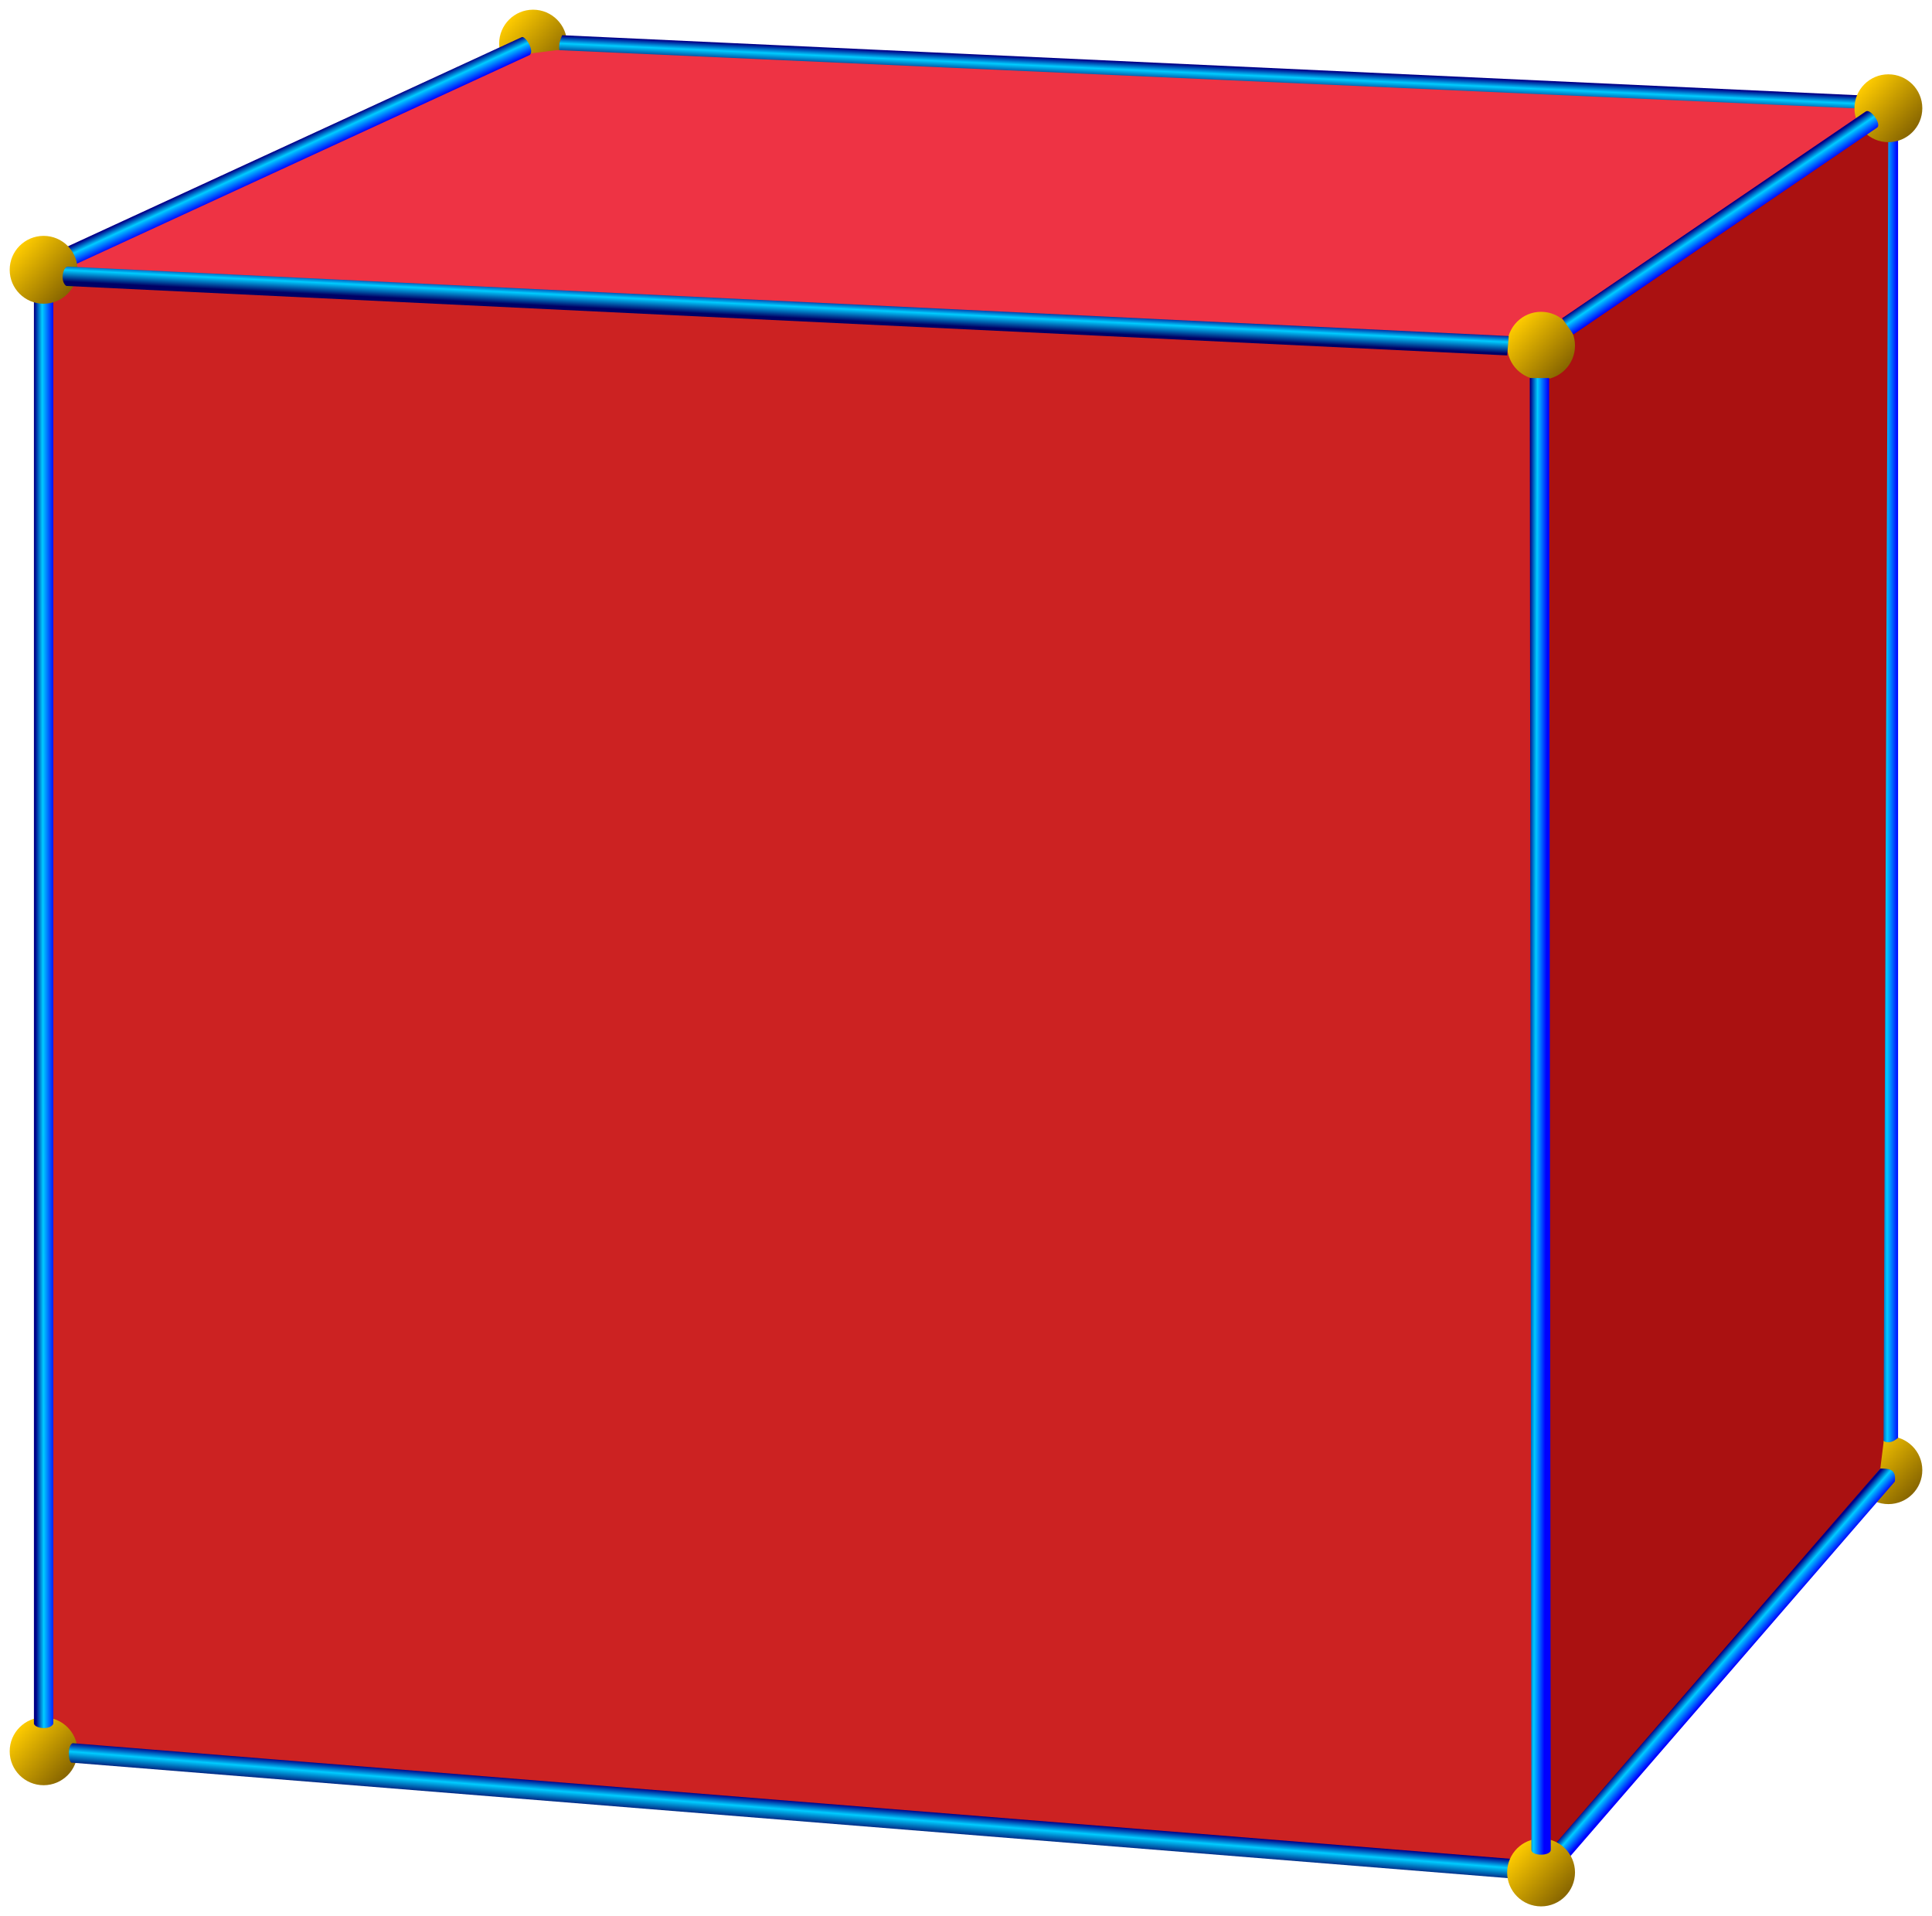
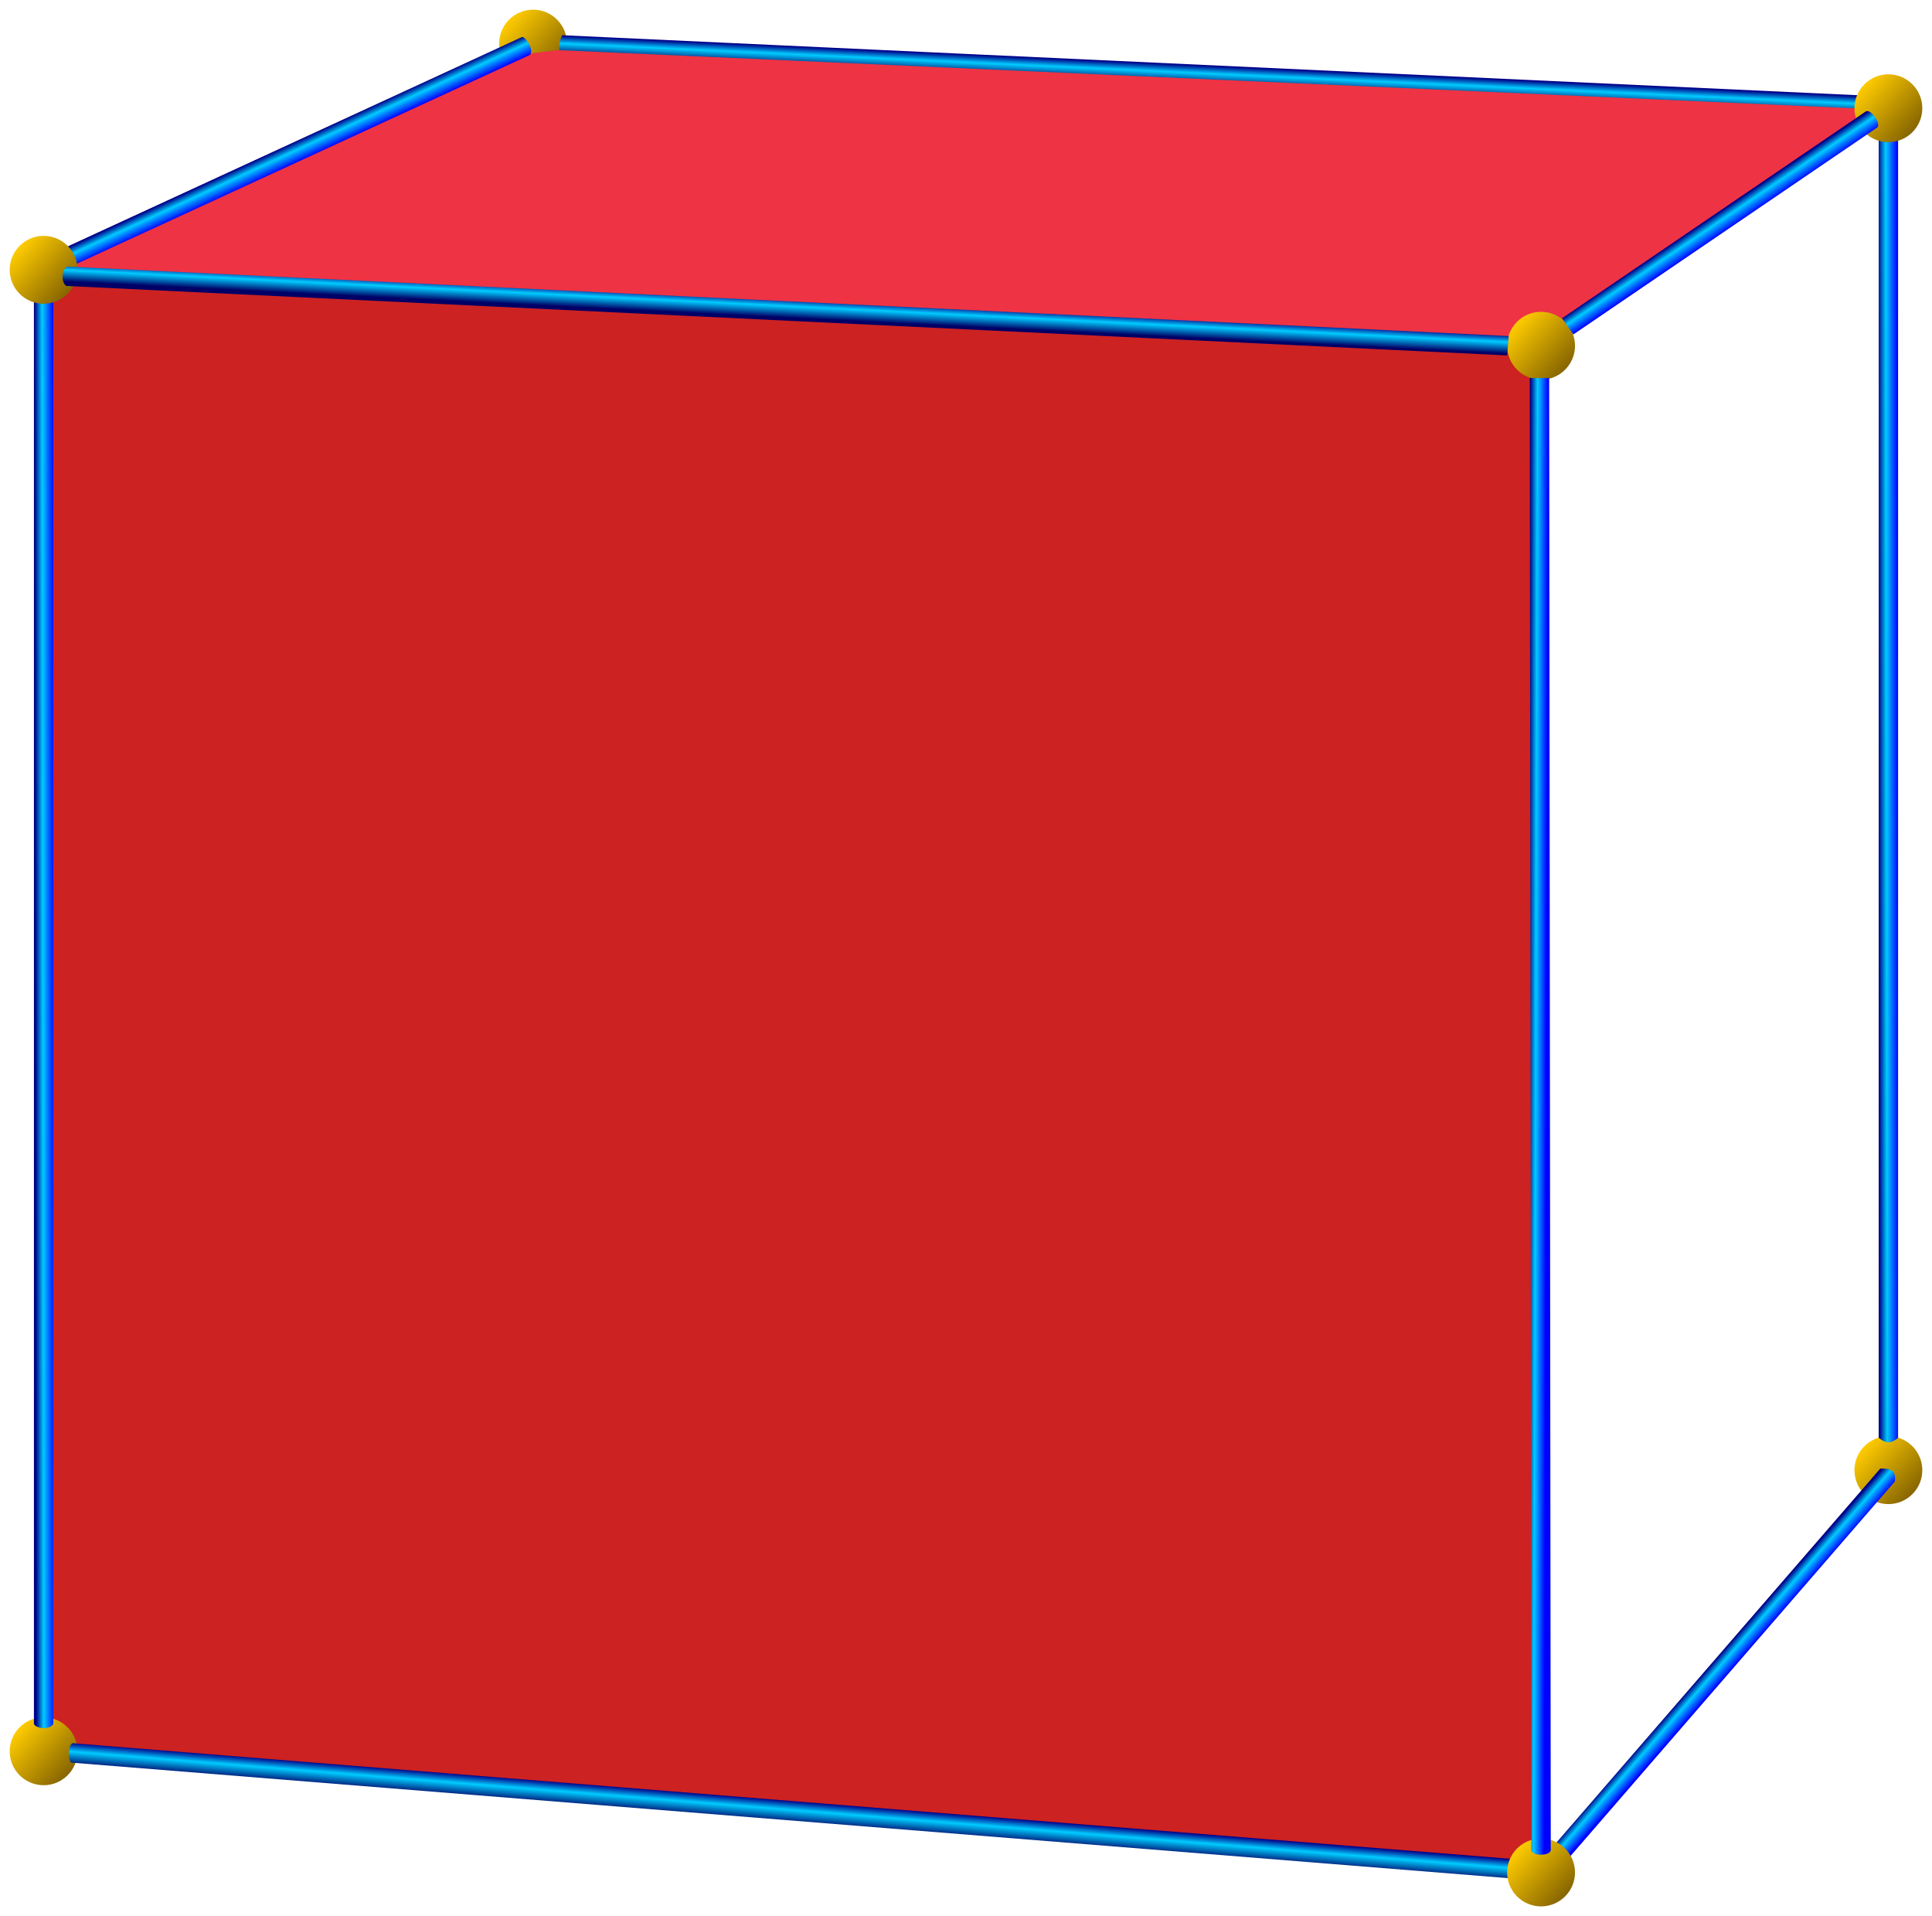
<svg xmlns="http://www.w3.org/2000/svg" xmlns:xlink="http://www.w3.org/1999/xlink" width="1196mm" height="1186mm" version="1.1" viewBox="0 0 1196 1186">
  <defs>
    <linearGradient id="c">
      <stop stop-color="#006" offset="0" />
      <stop stop-color="#0cf" offset=".6" />
      <stop stop-color="#008" offset="1" />
    </linearGradient>
    <linearGradient id="b">
      <stop stop-color="#00f" offset="0" />
      <stop stop-color="#0cf" offset=".6" />
      <stop stop-color="#008" offset="1" />
    </linearGradient>
    <linearGradient id="m" x1="1162.4" x2="1163" y1="-747.01" y2="-759" gradientTransform="translate(-209 967)" gradientUnits="userSpaceOnUse" xlink:href="#c" />
    <linearGradient id="l" x1="1162.4" x2="1163" y1="-747.89" y2="-759" gradientTransform="matrix(-.051-1.017 .999-.04 1765 1367)" gradientUnits="userSpaceOnUse" xlink:href="#b" />
    <linearGradient id="k" x1="1162.3" x2="1163" y1="-745.05" y2="-759" gradientTransform="rotate(1.757-6.126e4-6657)" gradientUnits="userSpaceOnUse" xlink:href="#c" />
    <linearGradient id="j" x1="1162.4" x2="1163" y1="-746.98" y2="-759" gradientTransform="matrix(-.051-.986 .999-.038 838.8 1284)" gradientUnits="userSpaceOnUse" xlink:href="#b" />
    <linearGradient id="i" x1="1162.4" x2="1163" y1="-746.9" y2="-759" gradientTransform="matrix(.303-.195 .444 .896 311.5 927.9)" gradientUnits="userSpaceOnUse" xlink:href="#b" />
    <linearGradient id="h" x1="1162.4" x2="1163" y1="-747.01" y2="-759" gradientTransform="matrix(.905-.008 .001 1 118.1 828.6)" gradientUnits="userSpaceOnUse" xlink:href="#c" />
    <linearGradient id="g" x1="1162.4" x2="1163" y1="-746.94" y2="-759" gradientTransform="matrix(.21-.202 .575 .817 1358 917.6)" gradientUnits="userSpaceOnUse" xlink:href="#b" />
    <linearGradient id="f" x1="1162.4" x2="1163" y1="-747.35" y2="-759" gradientTransform="matrix(.181-.285 .775 .631 1539 1724)" gradientUnits="userSpaceOnUse" xlink:href="#b" />
    <linearGradient id="e" x1="1162.4" x2="1163" y1="-746.98" y2="-759" gradientTransform="matrix(-.051-.903 .999-.035 1980 1096)" gradientUnits="userSpaceOnUse" xlink:href="#b" />
    <linearGradient id="d" x1="-162.1" x2="-131.1" y1="282.2" y2="310.2" gradientTransform="translate(173-129)" gradientUnits="userSpaceOnUse">
      <stop stop-color="#fc0" offset="0" />
      <stop stop-color="#860" offset="1" />
    </linearGradient>
  </defs>
  <rect width="1196" height="1186" fill="#fff" />
  <use transform="translate(303-140)" xlink:href="#a" />
  <path d="m348 21.8c-1.8 4.1-2.9 8.2-.5 12l821 38v-12z" fill="url(#h)" />
  <path d="m27 167 302-134 16-2 824 37l-215 147z" fill="#e34" />
  <path d="m27 1084v-917l927 47v945z" fill="#c22" />
  <use transform="translate(1142 743)" xlink:href="#a" />
  <path d="m1163 890c3 2 6 5 12 0v-803h-12z" fill="url(#e)" />
-   <path d="m1164 909 2-16 3-825l-215 146v945z" fill="#a11" />
  <use transform="translate(0 917)" xlink:href="#a" />
  <use transform="translate(1142-100)" xlink:href="#a" />
  <use transform="translate(927 47)" xlink:href="#a" />
  <path d="m45 1079c-3 1-3 10-1 12l908 73 1-12z" fill="url(#k)" />
  <path d="m21 1067c1 3 10 4 12 0v-900h-12z" fill="url(#j)" />
  <path d="m17 164 5 11 306-141c3-3-3-12-5-11z" fill="url(#i)" />
  <path d="m967 197 7 10 188-128c3-2-4-12-7-10z" fill="url(#g)" />
  <path d="m957 1148 9 8 207-239c1-8-4-8-9-8z" fill="url(#f)" />
  <use transform="translate(927 992)" xlink:href="#a" />
  <path d="m948 1145c0 4 12 4 12 0l-1-911h-12z" fill="url(#l)" />
  <circle id="a" cx="27" cy="167" r="21" fill="url(#d)" />
  <path d="m42 165c-3 0-5 9-1 12l892 43 1-12z" fill="url(#m)" />
</svg>